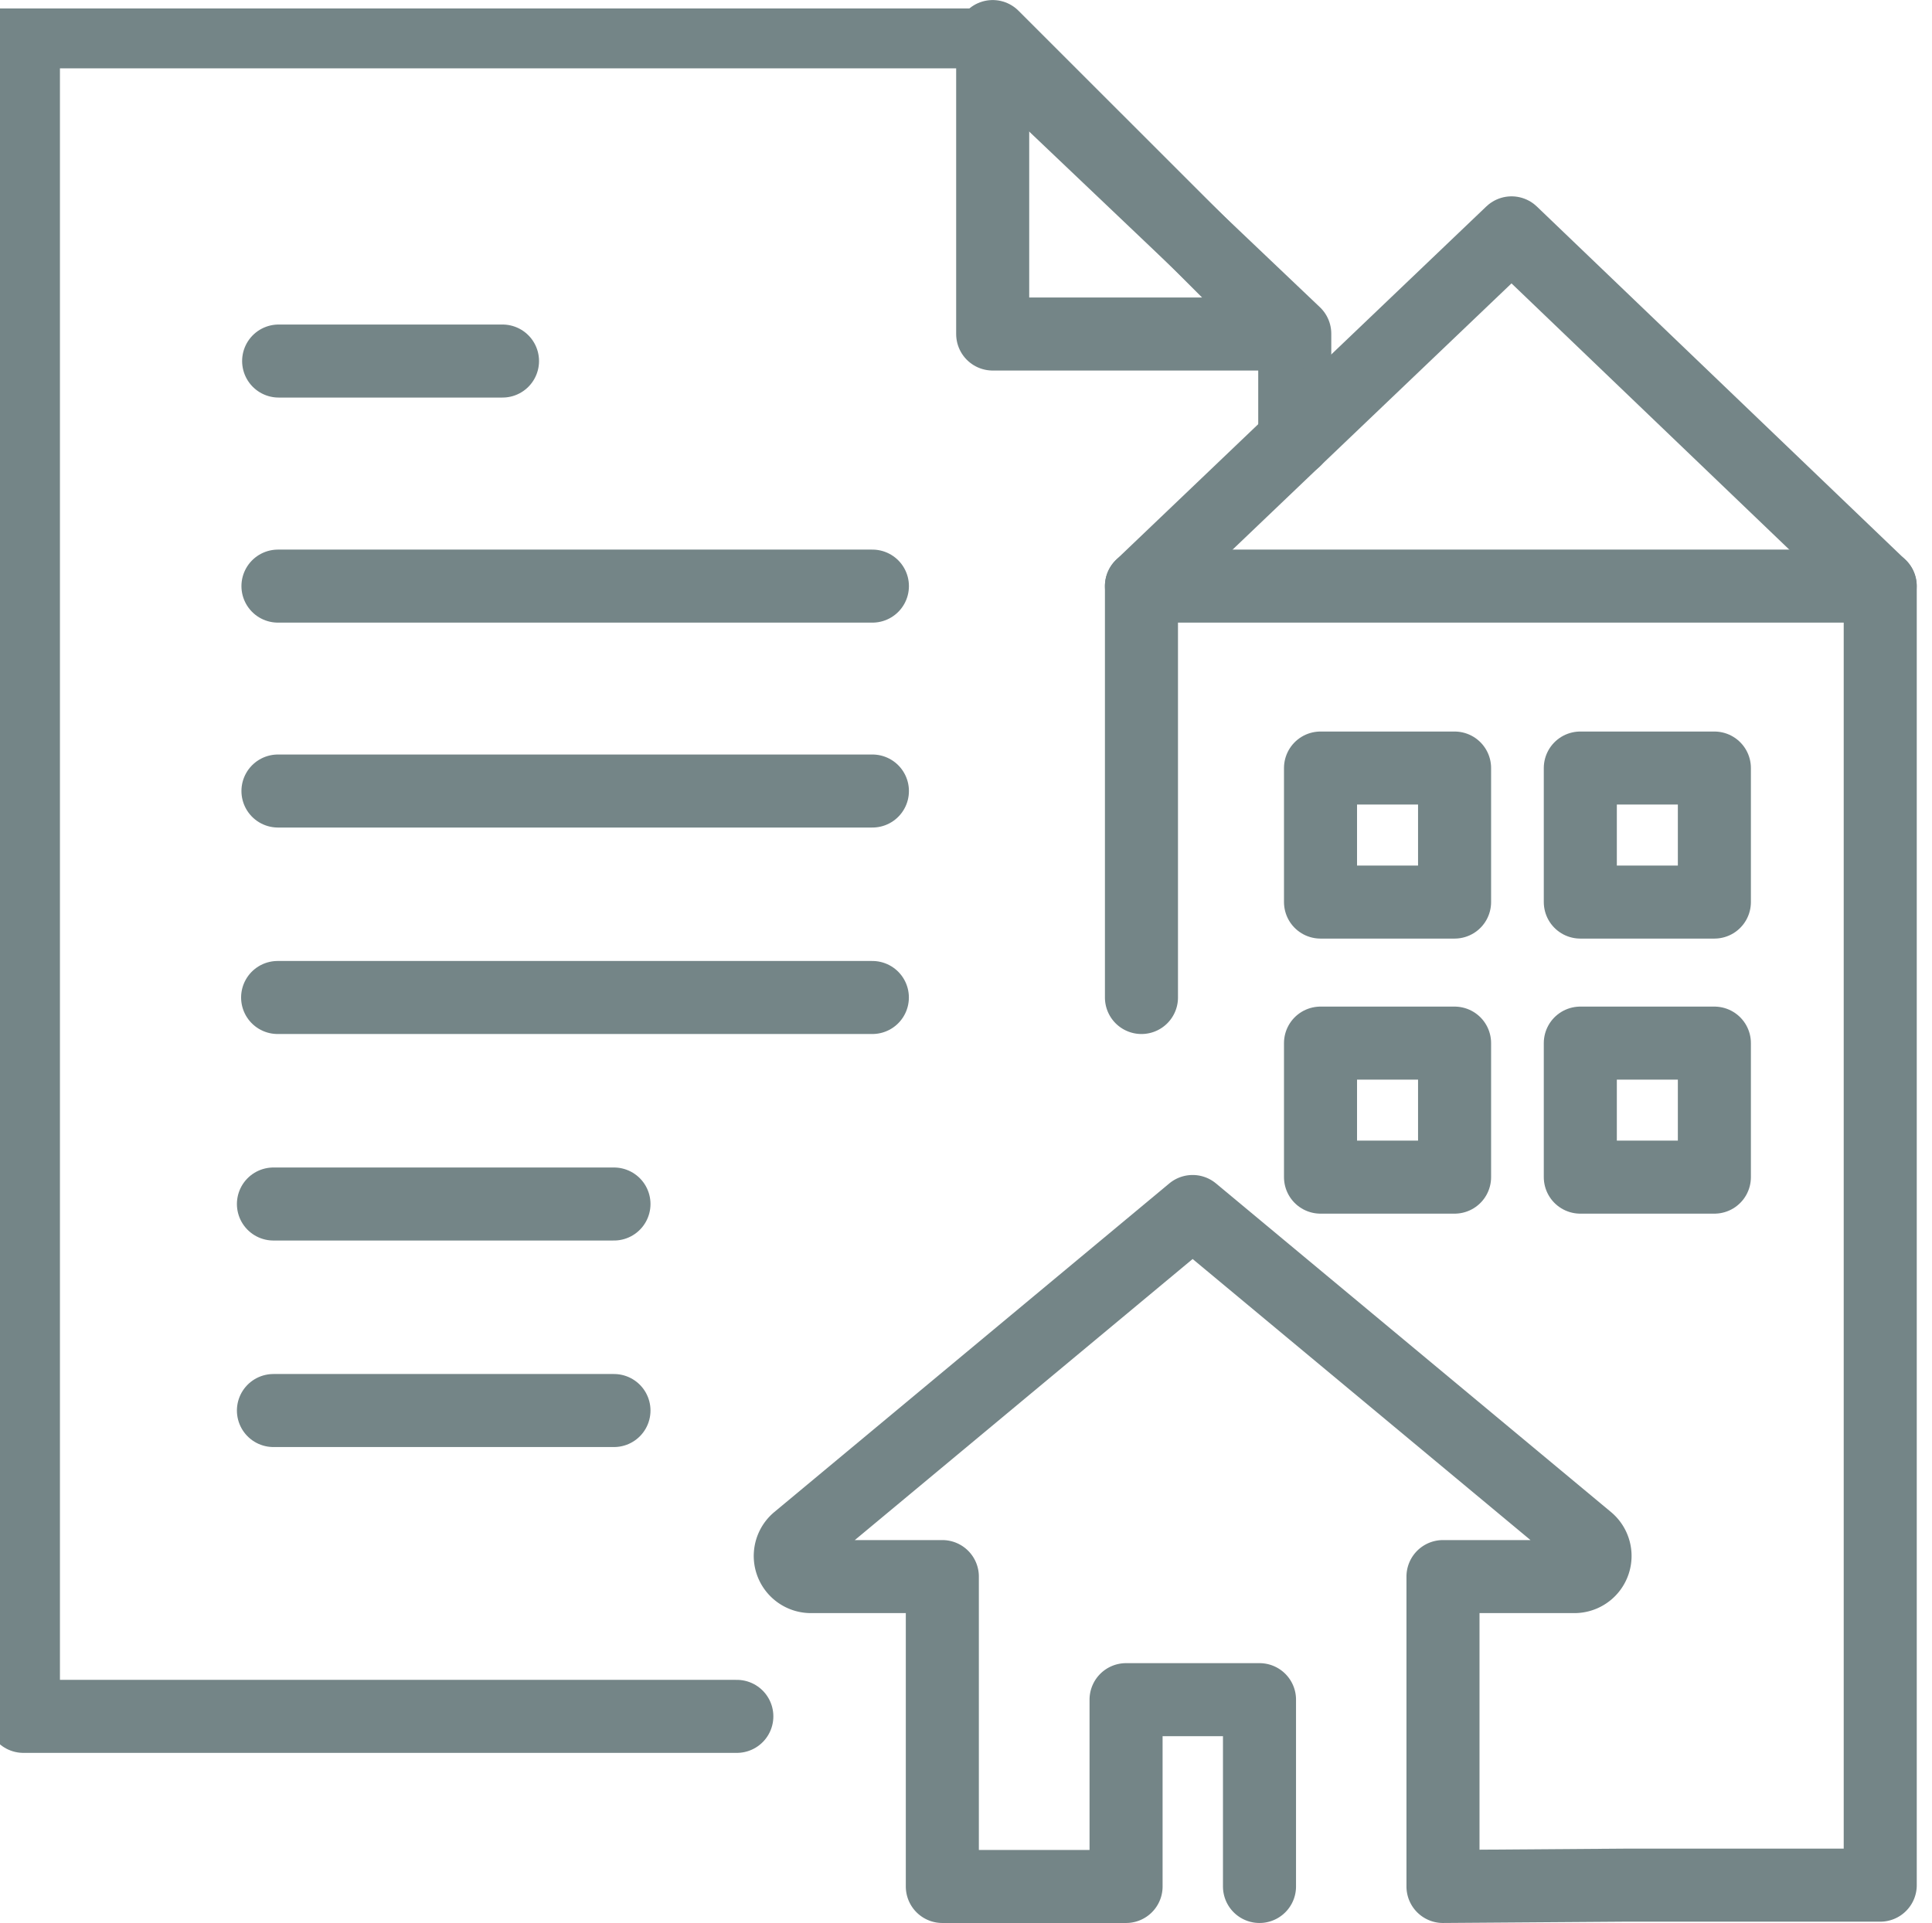
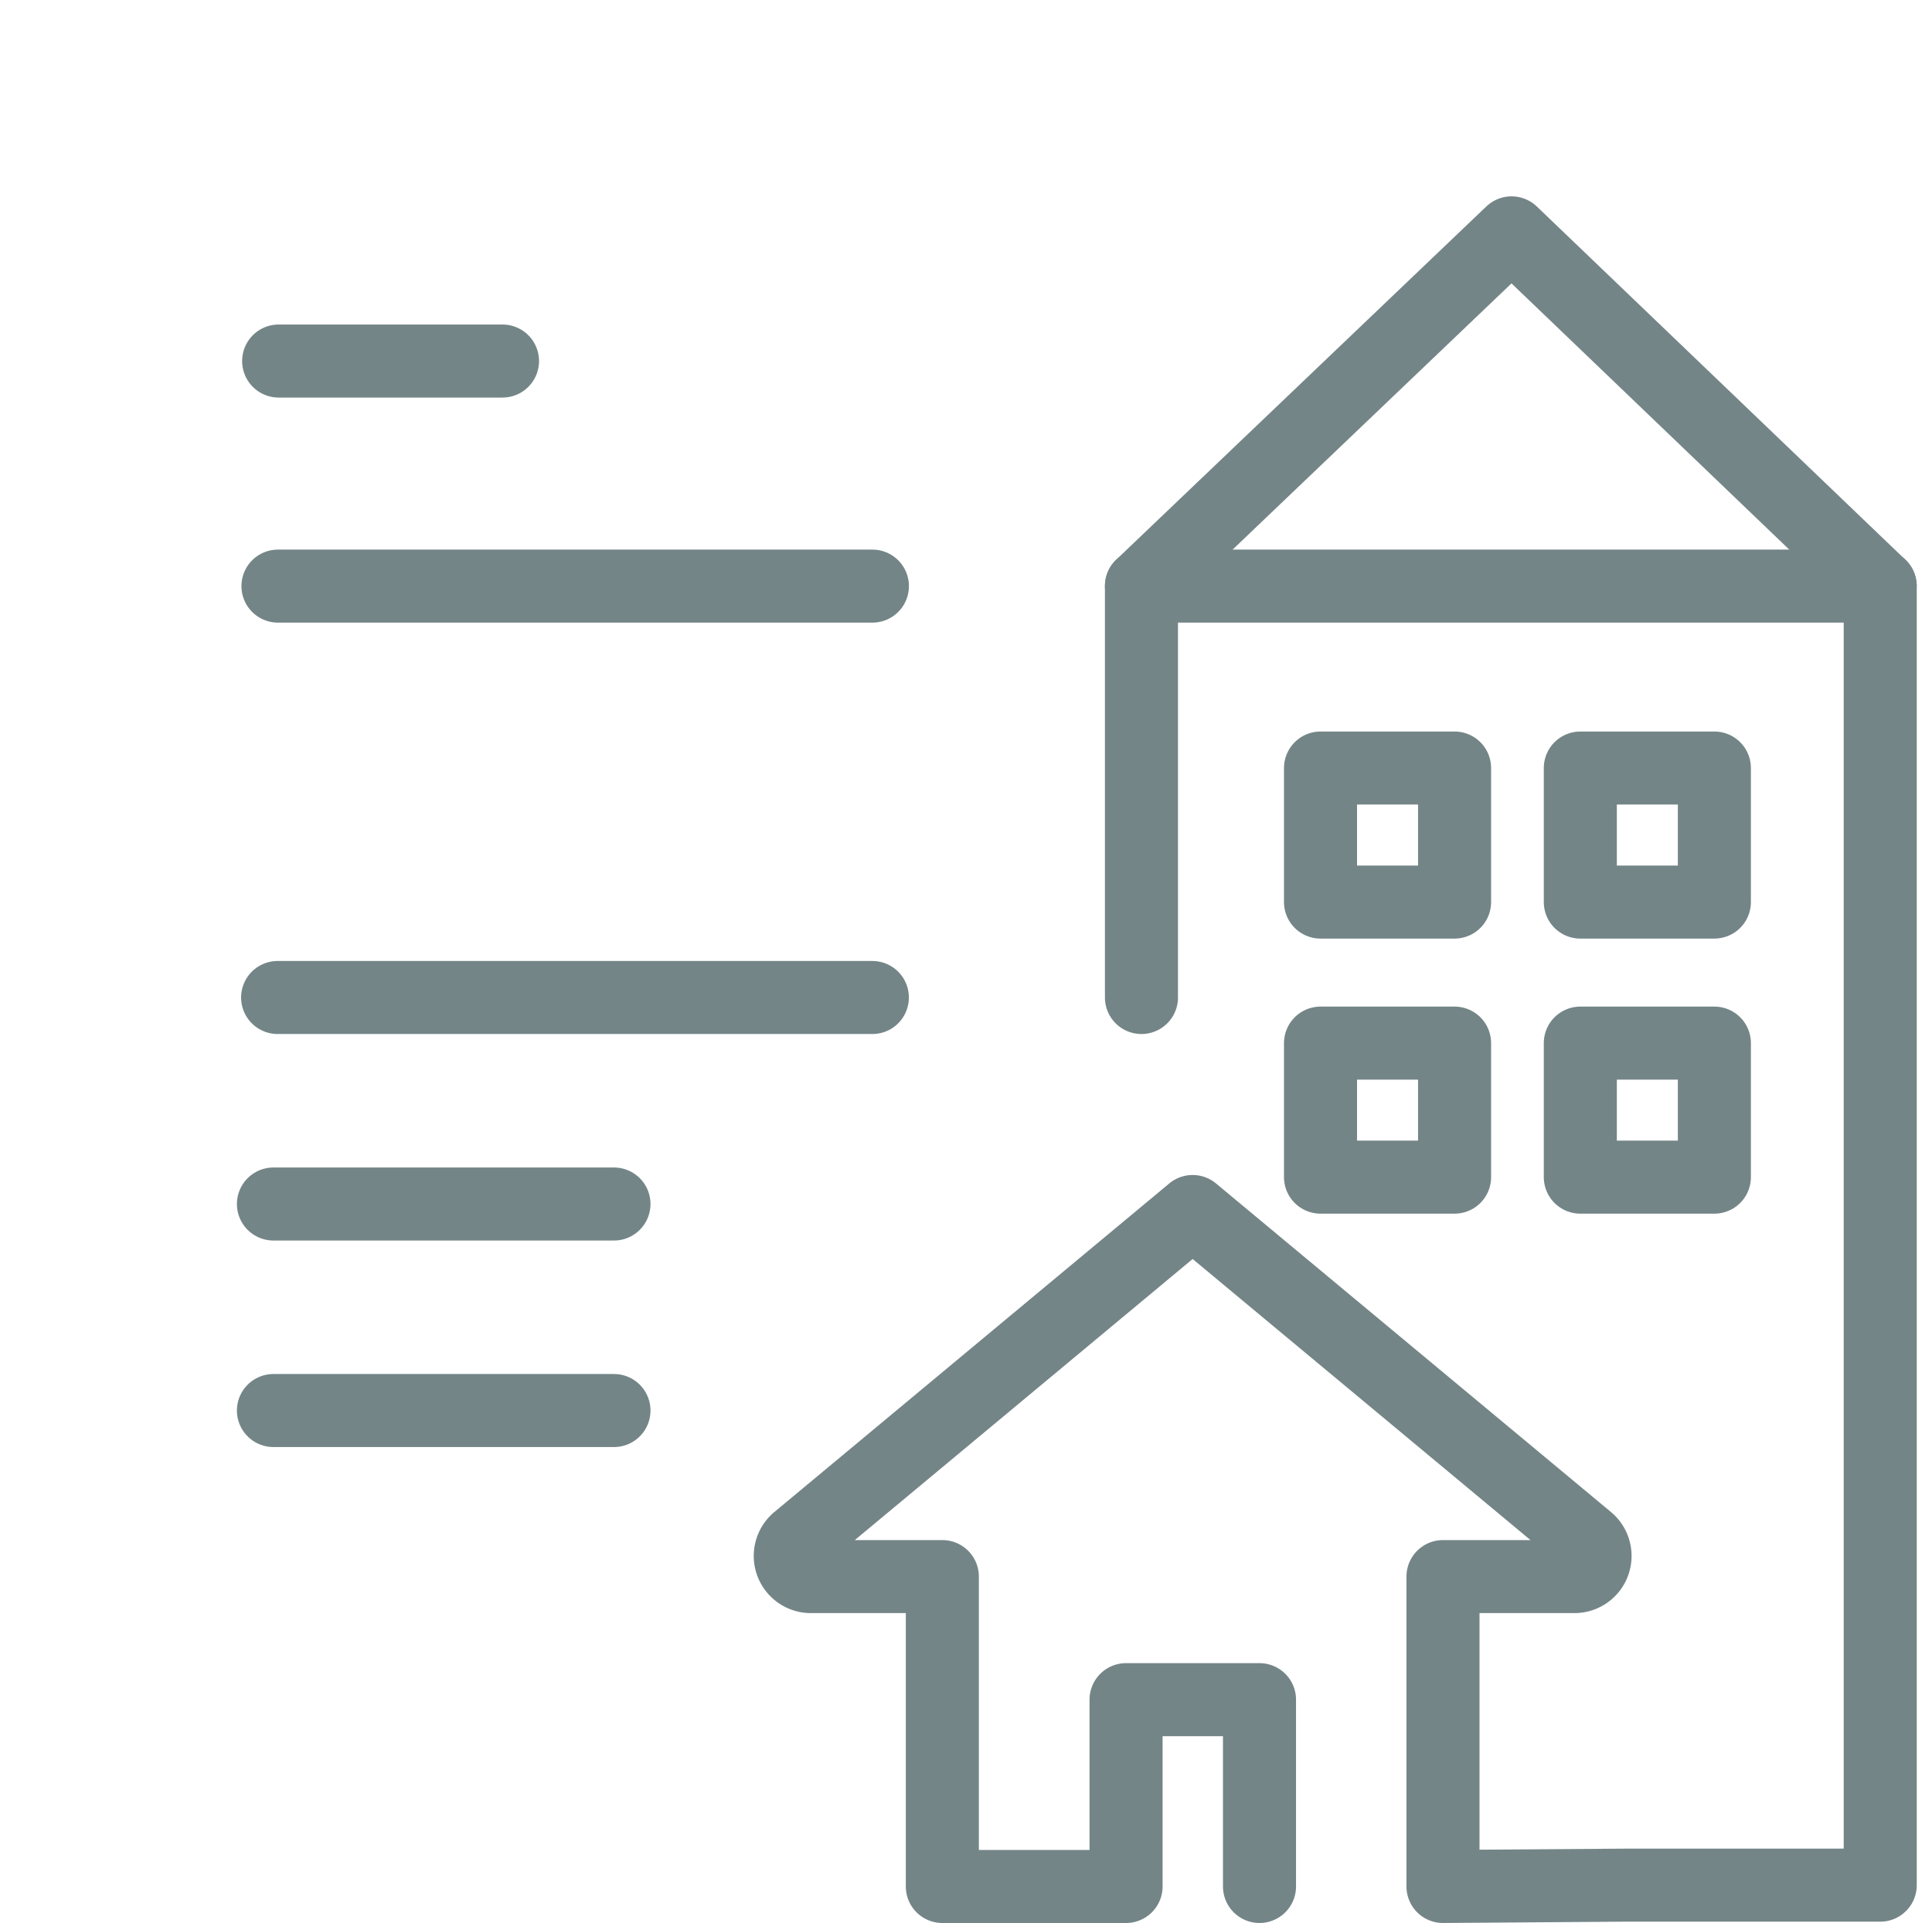
<svg xmlns="http://www.w3.org/2000/svg" width="39.674" height="39.499" viewBox="0 0 39.674 39.499">
  <defs>
    <clipPath id="clip-path">
-       <rect id="長方形_15380" data-name="長方形 15380" width="39.095" height="39.056" fill="none" />
-     </clipPath>
+       </clipPath>
  </defs>
  <g id="グループ_1114" data-name="グループ 1114" transform="translate(0 0.174)">
    <g id="グループ_1047" data-name="グループ 1047" transform="translate(0 0)">
      <g id="グループ_1046" data-name="グループ 1046" clip-path="url(#clip-path)">
        <path id="パス_101482" data-name="パス 101482" d="M15.4,35.351H.75V.75H20.338l6.519,6.2V9.132" transform="translate(-0.269 -0.27)" fill="none" stroke="#748587" stroke-linecap="round" stroke-linejoin="round" stroke-width="1.5" />
      </g>
    </g>
    <line id="線_1947" data-name="線 1947" x2="4.597" transform="translate(5.722 7.242)" fill="none" stroke="#748587" stroke-linecap="round" stroke-linejoin="round" stroke-width="1.5" />
    <line id="線_1948" data-name="線 1948" x2="12.207" transform="translate(5.708 11.865)" fill="none" stroke="#748587" stroke-linecap="round" stroke-linejoin="round" stroke-width="1.5" />
    <line id="線_1949" data-name="線 1949" x2="12.213" transform="translate(5.701 20.315)" fill="none" stroke="#748587" stroke-linecap="round" stroke-linejoin="round" stroke-width="1.5" />
    <line id="線_1950" data-name="線 1950" x2="6.993" transform="translate(5.615 24.557)" fill="none" stroke="#748587" stroke-linecap="round" stroke-linejoin="round" stroke-width="1.5" />
    <line id="線_1951" data-name="線 1951" x2="6.993" transform="translate(5.615 28.799)" fill="none" stroke="#748587" stroke-linecap="round" stroke-linejoin="round" stroke-width="1.5" />
-     <line id="線_1952" data-name="線 1952" x2="12.207" transform="translate(5.708 16.074)" fill="none" stroke="#748587" stroke-linecap="round" stroke-linejoin="round" stroke-width="1.5" />
    <g id="グループ_1049" data-name="グループ 1049" transform="translate(16.224 0.576)">
      <g id="グループ_1051" data-name="グループ 1051">
-         <path id="パス_101483" data-name="パス 101483" d="M31.805.9V7.01h6.111Z" transform="translate(-27.644 -0.899)" fill="none" stroke="#748587" stroke-linecap="round" stroke-linejoin="round" stroke-width="1.5" />
        <path id="パス_101484" data-name="パス 101484" d="M32.529,26.962v-8.45H47.7V45.195H42.455l-3.734.027V38.857h2.7a.424.424,0,0,0,.271-.749l-8.112-6.75-8.111,6.75a.424.424,0,0,0,.271.749h2.7v6.365h3.773V41.385h2.74v3.837" transform="translate(-25.313 -7.223)" fill="none" stroke="#748587" stroke-linecap="round" stroke-linejoin="round" stroke-width="1.5" />
        <rect id="長方形_15381" data-name="長方形 15381" width="2.753" height="2.753" transform="translate(10.893 15.026)" fill="none" stroke="#748587" stroke-linecap="round" stroke-linejoin="round" stroke-width="1.5" />
        <rect id="長方形_15382" data-name="長方形 15382" width="2.753" height="2.753" transform="translate(16.228 15.026)" fill="none" stroke="#748587" stroke-linecap="round" stroke-linejoin="round" stroke-width="1.5" />
        <rect id="長方形_15383" data-name="長方形 15383" width="2.753" height="2.753" transform="translate(10.893 20.676)" fill="none" stroke="#748587" stroke-linecap="round" stroke-linejoin="round" stroke-width="1.5" />
        <rect id="長方形_15384" data-name="長方形 15384" width="2.753" height="2.753" transform="translate(16.228 20.676)" fill="none" stroke="#748587" stroke-linecap="round" stroke-linejoin="round" stroke-width="1.5" />
        <path id="パス_101485" data-name="パス 101485" d="M36.572,14.447l7.6-7.256,7.569,7.256" transform="translate(-29.356 -3.158)" fill="none" stroke="#748587" stroke-linecap="round" stroke-linejoin="round" stroke-width="1.5" />
      </g>
    </g>
  </g>
</svg>